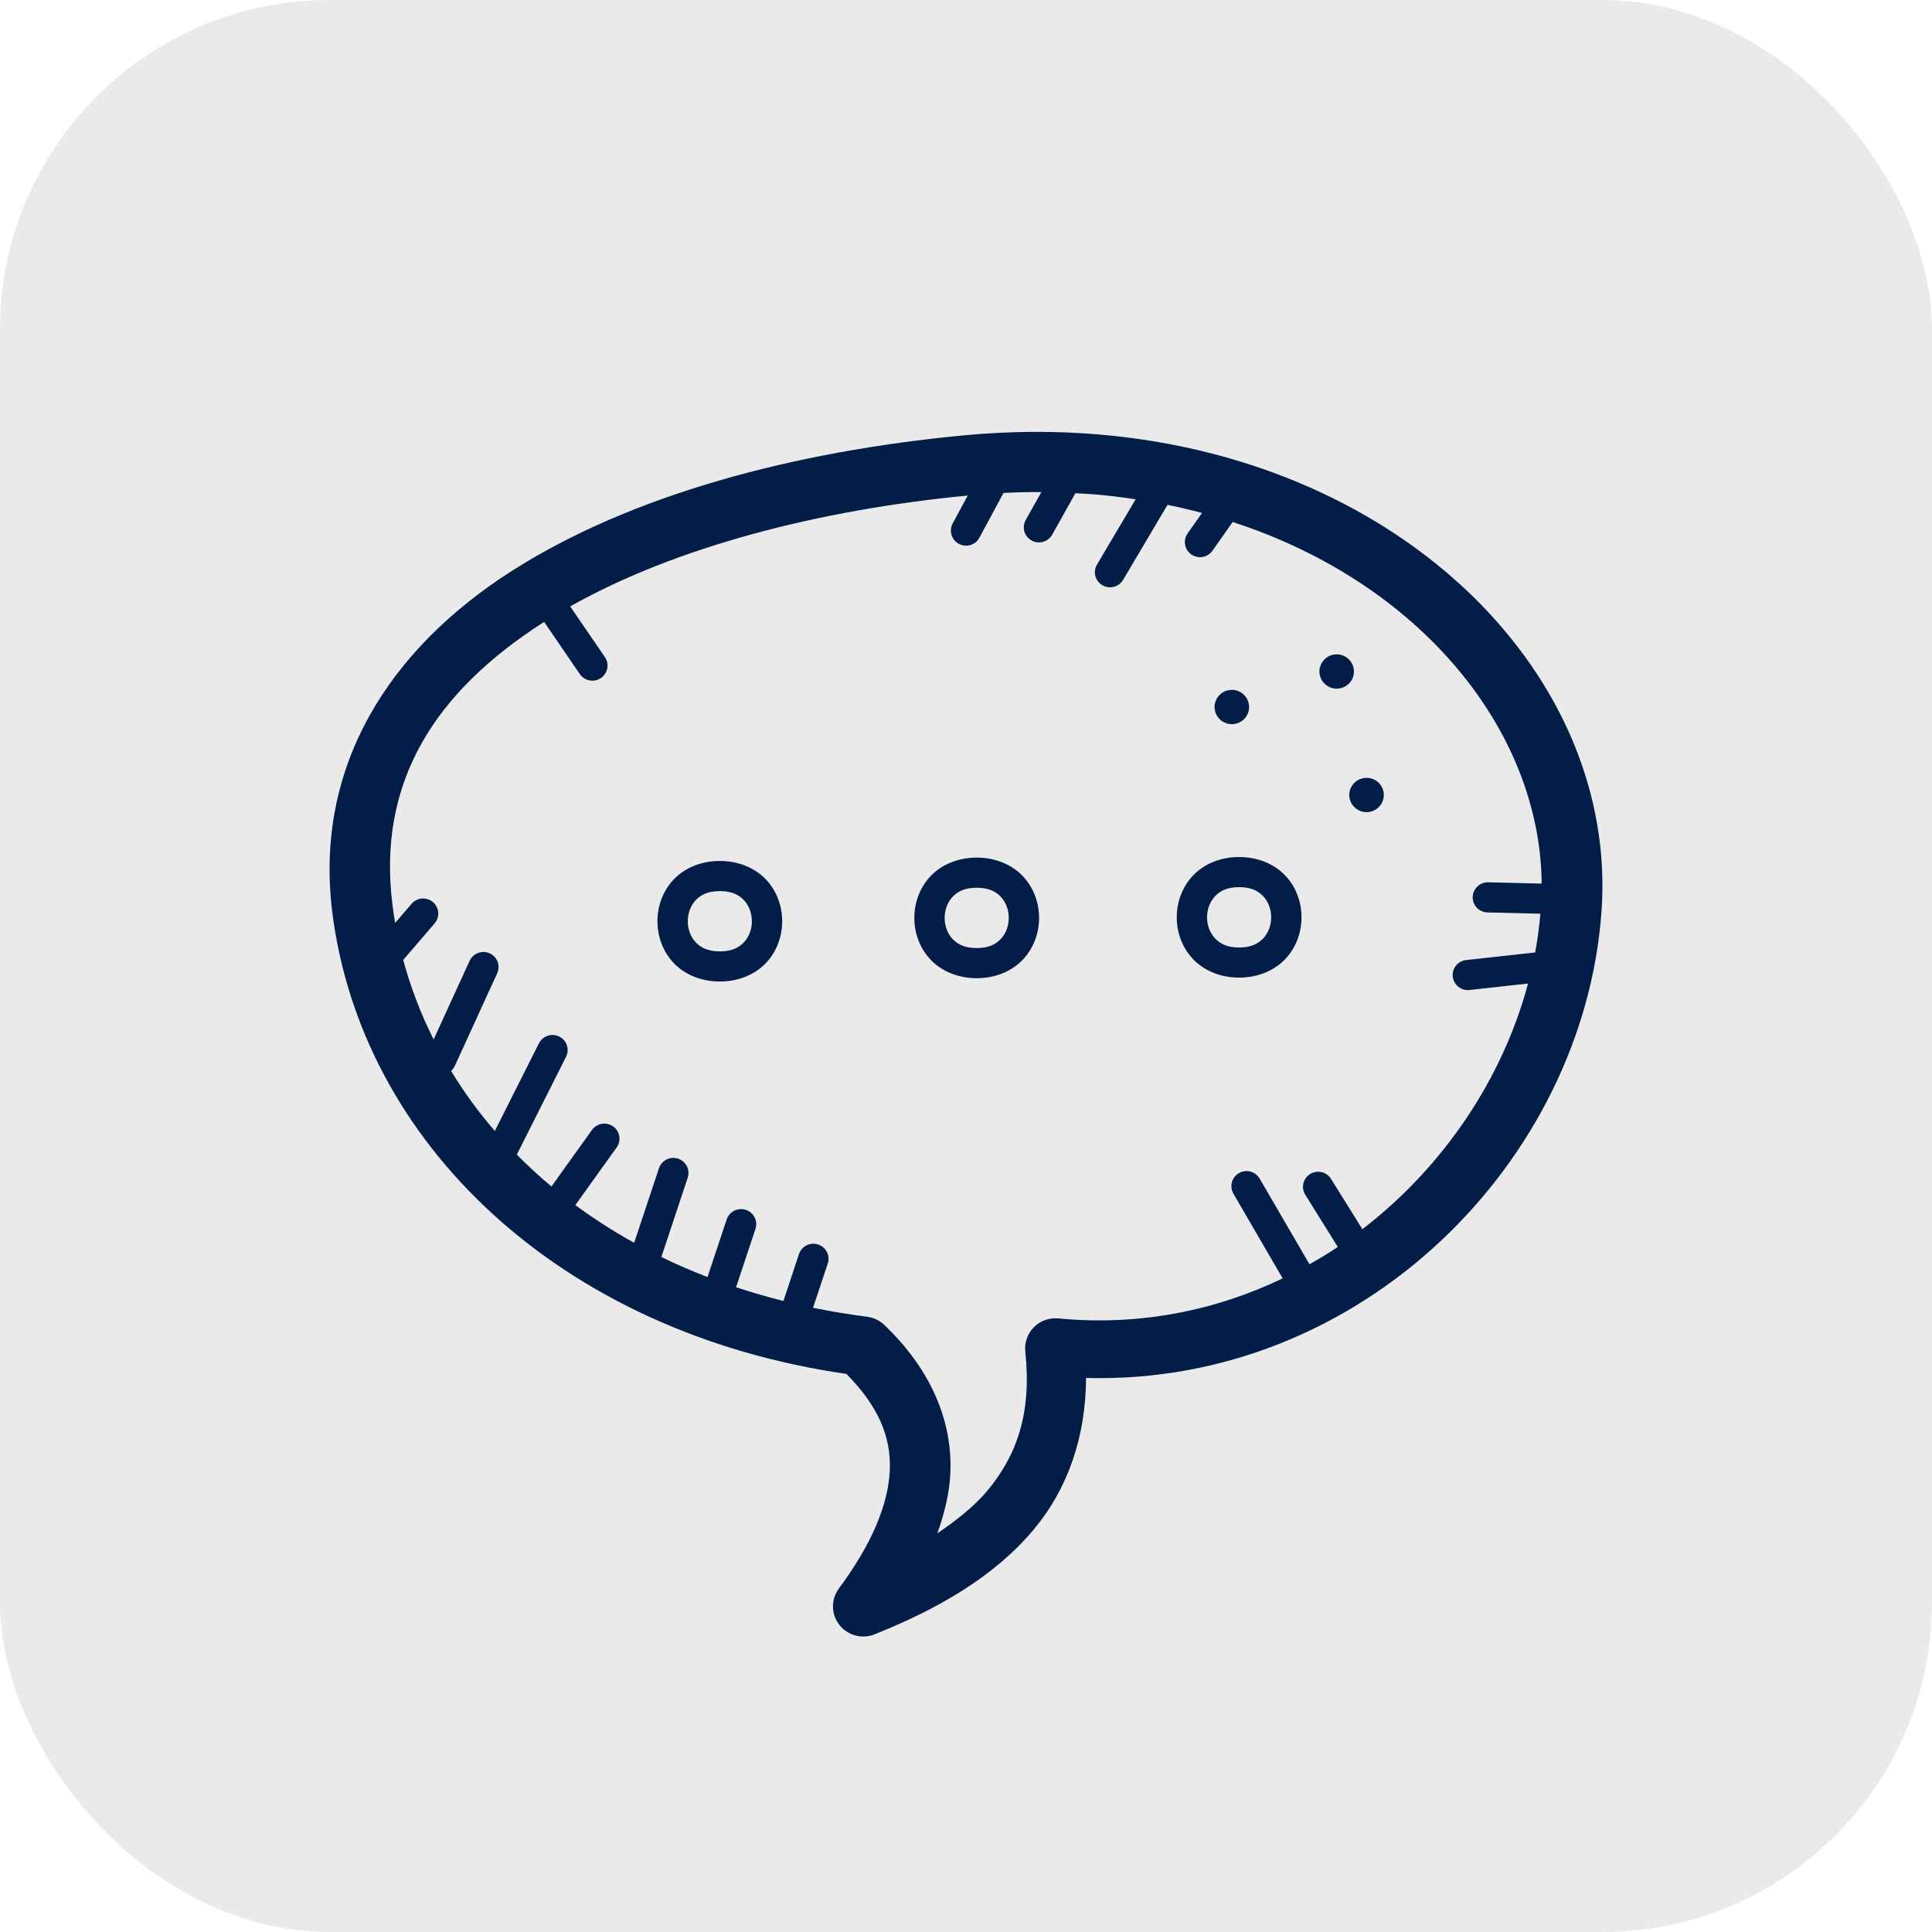
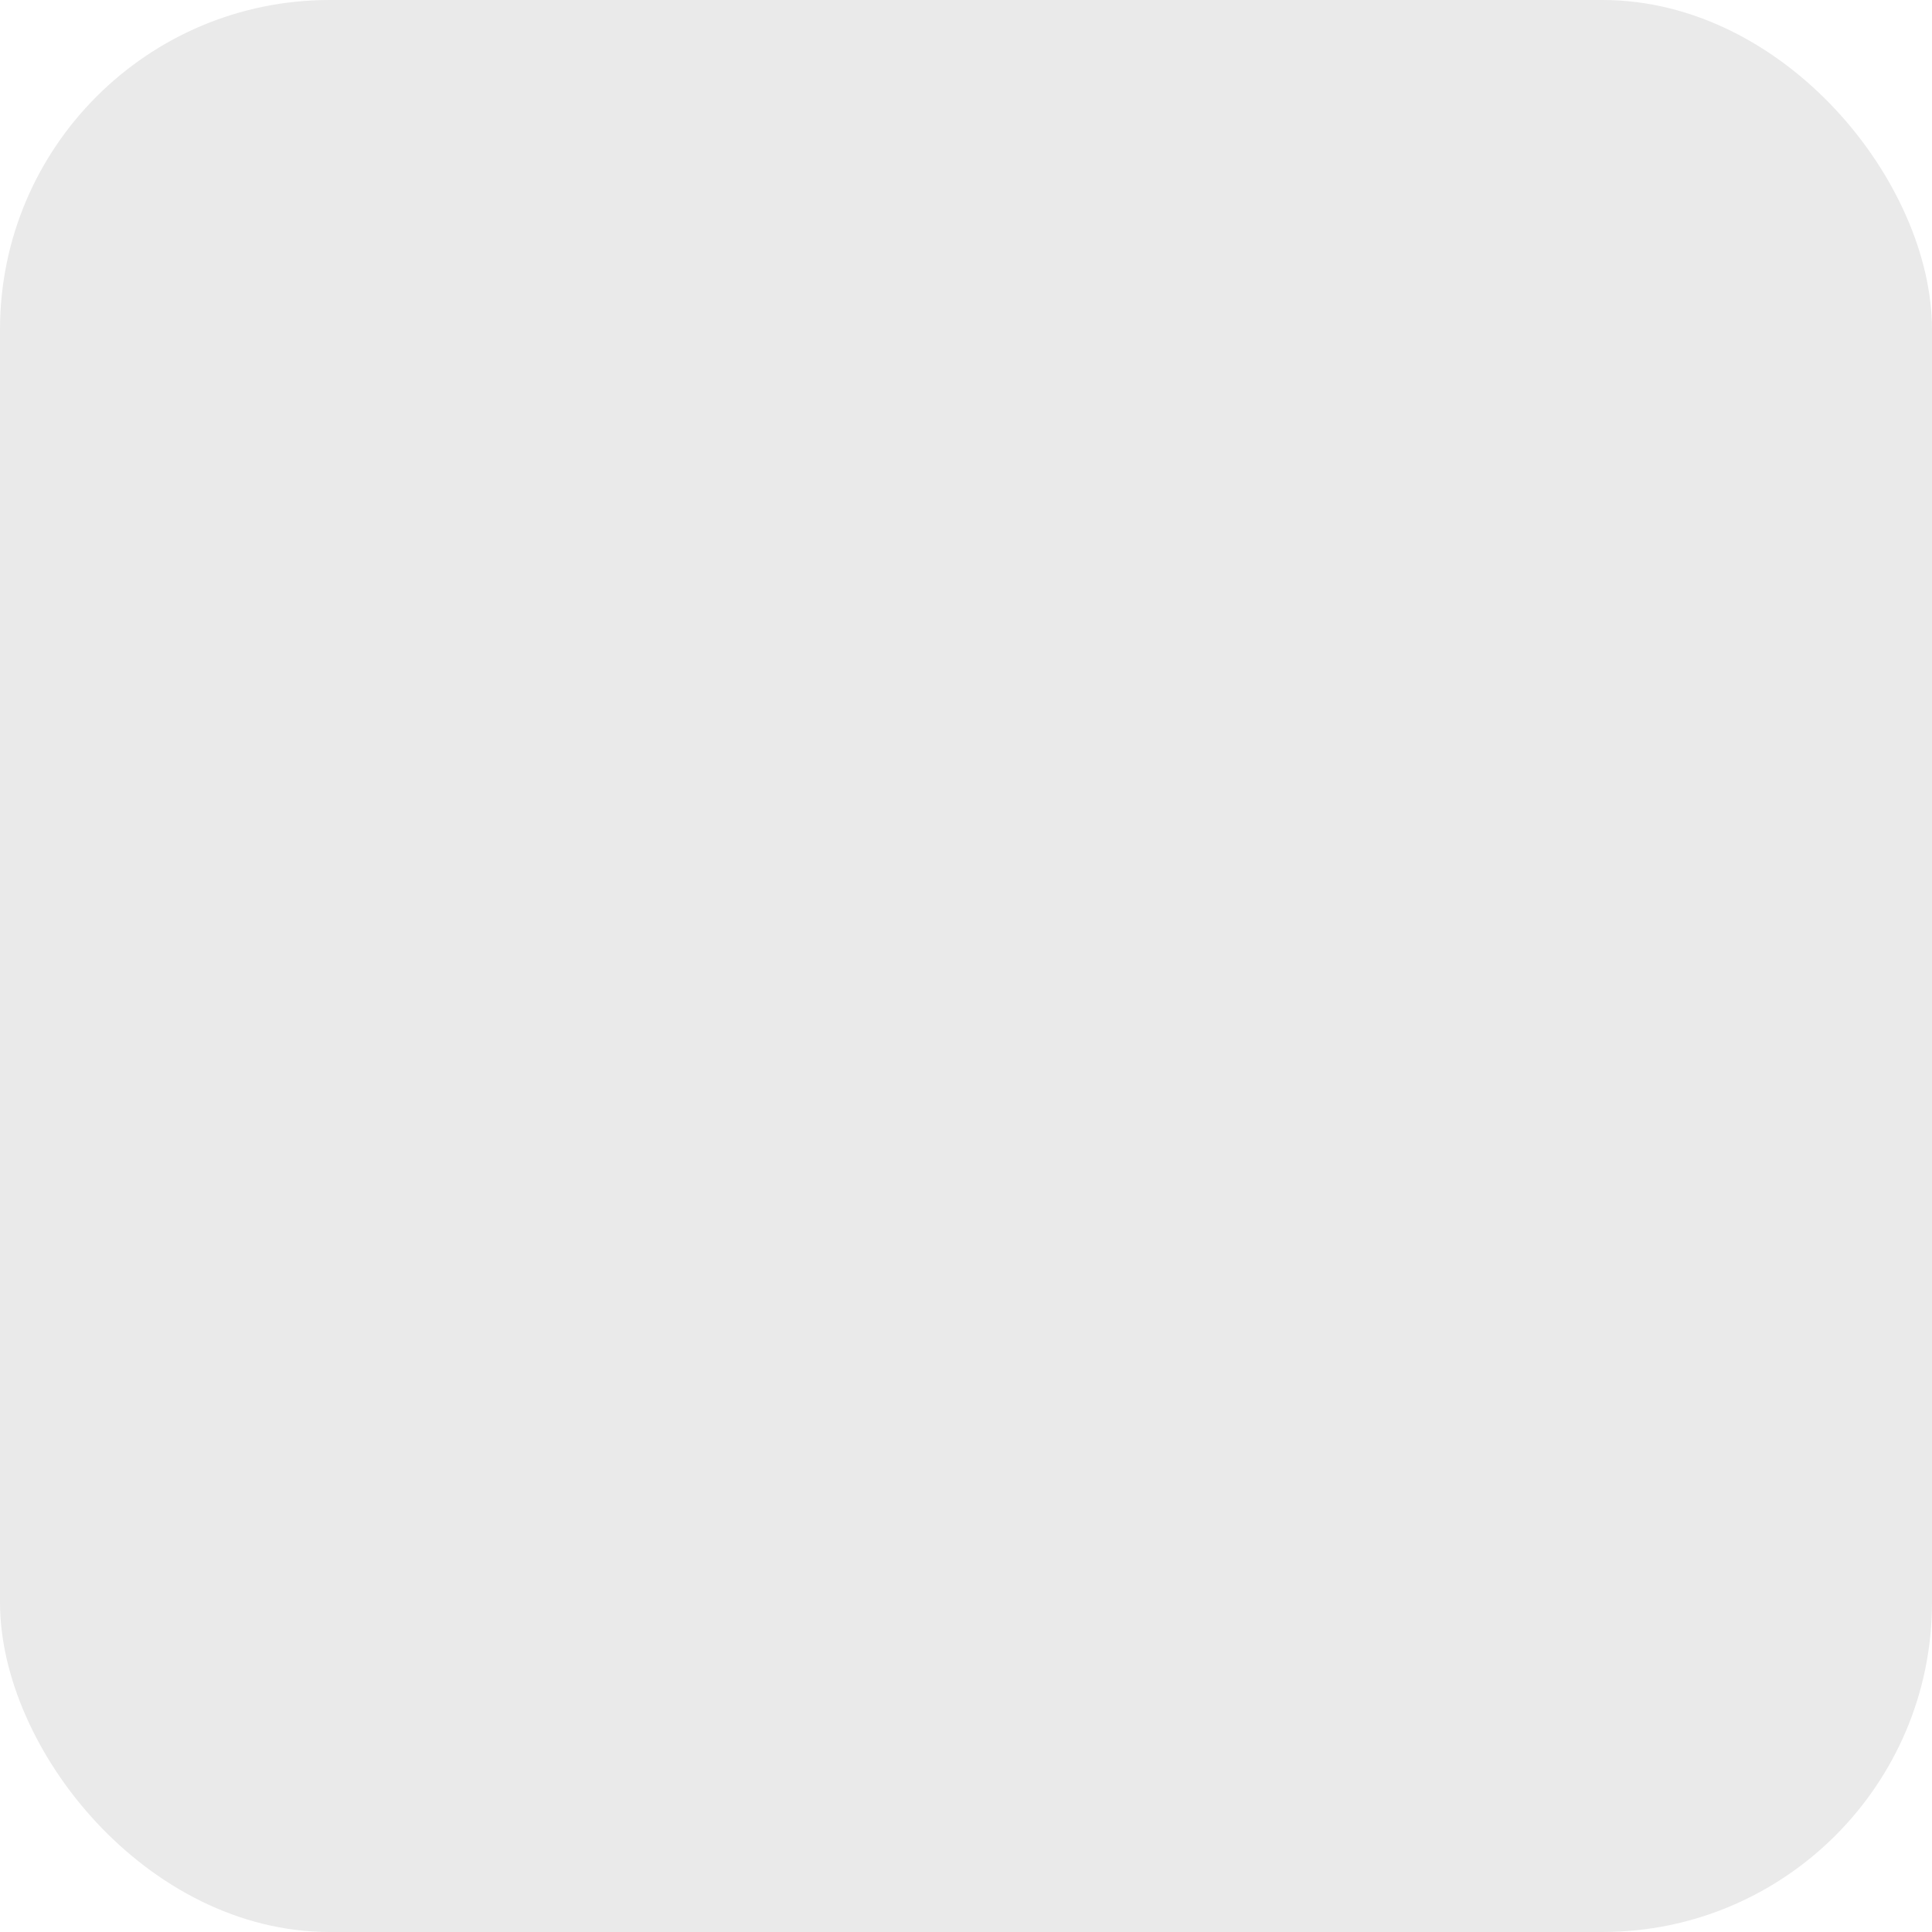
<svg xmlns="http://www.w3.org/2000/svg" width="170" height="170" viewBox="0 0 170 170" fill="none">
  <rect width="170" height="170" rx="29" fill="#EAEAEA" />
-   <path d="M90.938 38.001C88.936 38.01 86.896 38.11 84.823 38.306C69.917 39.717 55.517 43.519 44.94 50.299C34.362 57.079 27.598 67.332 29.247 80.333C31.799 100.453 49.126 117.228 74.479 120.893C77.29 123.747 78.402 126.411 78.297 129.307C78.186 132.37 76.681 135.91 73.812 139.781C73.469 140.245 73.288 140.807 73.295 141.383C73.302 141.959 73.499 142.517 73.853 142.973C74.208 143.428 74.703 143.756 75.262 143.907C75.821 144.058 76.415 144.024 76.953 143.81C82.58 141.559 87.533 138.697 90.992 134.545C93.922 131.028 95.534 126.512 95.565 121.248C119.872 121.911 139.358 102.136 140.92 80.191C142.382 59.654 123.732 40.584 96.826 38.241C94.904 38.074 92.939 37.992 90.938 38.001ZM90.958 43.296C91.184 43.294 91.403 43.305 91.628 43.306L90.279 45.713C90.185 45.865 90.124 46.035 90.098 46.211C90.072 46.388 90.083 46.568 90.129 46.74C90.174 46.912 90.255 47.074 90.365 47.215C90.475 47.355 90.612 47.473 90.769 47.56C90.926 47.646 91.098 47.701 91.277 47.72C91.455 47.739 91.636 47.721 91.807 47.669C91.979 47.617 92.138 47.531 92.275 47.417C92.413 47.302 92.526 47.161 92.607 47.002L94.628 43.399C95.203 43.431 95.781 43.458 96.346 43.505C97.564 43.608 98.754 43.757 99.927 43.932L96.552 49.636C96.455 49.787 96.39 49.955 96.36 50.13C96.33 50.306 96.336 50.486 96.378 50.659C96.42 50.833 96.496 50.996 96.603 51.139C96.71 51.283 96.844 51.403 96.999 51.493C97.153 51.584 97.325 51.642 97.502 51.665C97.68 51.688 97.861 51.676 98.034 51.628C98.207 51.58 98.368 51.498 98.508 51.386C98.648 51.275 98.764 51.137 98.849 50.98L102.732 44.422C103.764 44.631 104.775 44.872 105.768 45.136L104.5 46.94C104.4 47.083 104.329 47.243 104.291 47.413C104.253 47.584 104.249 47.759 104.28 47.931C104.311 48.102 104.375 48.266 104.469 48.413C104.563 48.56 104.686 48.687 104.83 48.786C104.973 48.886 105.135 48.957 105.306 48.994C105.477 49.032 105.654 49.035 105.827 49.005C105.999 48.975 106.164 48.911 106.312 48.817C106.46 48.723 106.587 48.602 106.688 48.459L108.464 45.93C125.104 51.349 135.535 64.374 135.654 77.75L130.951 77.636C130.597 77.628 130.255 77.759 129.999 78.002C129.743 78.244 129.594 78.578 129.585 78.929C129.577 79.281 129.709 79.621 129.953 79.876C130.197 80.13 130.532 80.278 130.886 80.287L135.542 80.398C135.441 81.541 135.29 82.68 135.079 83.809L129.008 84.477C128.834 84.496 128.665 84.549 128.512 84.633C128.359 84.717 128.223 84.83 128.114 84.966C128.004 85.102 127.923 85.258 127.874 85.425C127.825 85.592 127.81 85.767 127.829 85.94C127.849 86.113 127.902 86.281 127.987 86.433C128.071 86.586 128.185 86.72 128.322 86.829C128.459 86.938 128.616 87.019 128.784 87.067C128.952 87.116 129.128 87.131 129.302 87.111L134.454 86.544C132.204 94.962 126.984 102.7 119.878 108.16L117.128 103.747C117.013 103.557 116.852 103.398 116.66 103.285C116.467 103.173 116.25 103.11 116.026 103.103C115.784 103.095 115.544 103.154 115.332 103.272C115.12 103.39 114.945 103.564 114.825 103.774C114.705 103.983 114.646 104.222 114.652 104.463C114.659 104.704 114.731 104.939 114.862 105.142L117.716 109.723C116.908 110.263 116.073 110.764 115.224 111.245L110.847 103.721C110.726 103.508 110.549 103.332 110.334 103.213C110.12 103.094 109.876 103.036 109.63 103.046C109.399 103.055 109.175 103.124 108.979 103.246C108.783 103.367 108.622 103.537 108.512 103.739C108.402 103.941 108.346 104.168 108.351 104.398C108.356 104.627 108.421 104.852 108.539 105.049L112.865 112.487C106.961 115.318 100.244 116.698 93.125 116.009C92.731 115.972 92.334 116.021 91.962 116.155C91.59 116.288 91.253 116.503 90.974 116.782C90.696 117.061 90.483 117.398 90.352 117.769C90.221 118.14 90.175 118.535 90.216 118.926C90.791 124.305 89.498 128.026 86.883 131.165C85.733 132.545 84.179 133.762 82.482 134.918C83.114 133.128 83.561 131.326 83.628 129.498C83.794 124.912 81.825 120.402 77.802 116.576C77.39 116.184 76.862 115.934 76.297 115.862C74.671 115.655 73.088 115.389 71.541 115.073L72.831 111.196C72.9 110.996 72.92 110.784 72.89 110.575C72.86 110.367 72.78 110.168 72.657 109.996C72.535 109.825 72.373 109.684 72.184 109.587C71.996 109.49 71.787 109.439 71.575 109.438C71.291 109.437 71.013 109.526 70.783 109.693C70.553 109.859 70.382 110.095 70.297 110.365L68.935 114.475C67.508 114.117 66.118 113.714 64.768 113.266C64.773 113.251 64.779 113.235 64.784 113.219L66.469 108.147C66.538 107.948 66.558 107.735 66.528 107.527C66.498 107.318 66.418 107.12 66.295 106.948C66.173 106.776 66.01 106.636 65.822 106.539C65.634 106.442 65.425 106.39 65.213 106.39C64.928 106.388 64.65 106.478 64.42 106.645C64.19 106.812 64.02 107.048 63.935 107.319L62.255 112.371C60.857 111.831 59.5 111.243 58.195 110.608L60.508 103.644C60.577 103.445 60.597 103.232 60.567 103.023C60.537 102.815 60.457 102.616 60.334 102.445C60.212 102.273 60.05 102.132 59.861 102.035C59.673 101.938 59.464 101.887 59.252 101.886C58.968 101.886 58.691 101.975 58.461 102.142C58.232 102.308 58.062 102.544 57.976 102.813L55.802 109.358C53.969 108.342 52.244 107.232 50.625 106.038L54.252 100.978C54.398 100.781 54.486 100.548 54.506 100.304C54.527 100.06 54.479 99.816 54.368 99.597C54.257 99.379 54.088 99.195 53.878 99.067C53.669 98.938 53.428 98.87 53.182 98.869C52.965 98.868 52.751 98.919 52.559 99.019C52.366 99.118 52.201 99.263 52.078 99.441L48.523 104.402C47.449 103.507 46.437 102.567 45.476 101.597L49.799 93.004C49.907 92.797 49.958 92.565 49.947 92.332C49.936 92.099 49.864 91.873 49.736 91.677C49.609 91.481 49.432 91.322 49.223 91.215C49.014 91.109 48.781 91.059 48.547 91.071C48.308 91.083 48.076 91.159 47.877 91.291C47.678 91.422 47.518 91.605 47.414 91.819L43.539 99.516C42.092 97.841 40.809 96.071 39.687 94.231C39.838 94.101 39.957 93.939 40.036 93.757L43.742 85.654C43.837 85.454 43.88 85.232 43.866 85.011C43.853 84.79 43.784 84.575 43.666 84.387C43.547 84.199 43.383 84.043 43.188 83.935C42.994 83.826 42.775 83.768 42.552 83.765C42.29 83.762 42.033 83.836 41.813 83.977C41.593 84.118 41.42 84.321 41.315 84.559L38.156 91.464C37.027 89.214 36.126 86.875 35.481 84.466L38.234 81.26C38.404 81.068 38.514 80.831 38.551 80.578C38.589 80.325 38.552 80.066 38.445 79.834C38.338 79.601 38.165 79.404 37.948 79.267C37.731 79.13 37.478 79.058 37.221 79.06C37.027 79.061 36.835 79.105 36.66 79.188C36.484 79.27 36.329 79.39 36.205 79.539L34.77 81.211C34.683 80.7 34.604 80.186 34.539 79.671C33.149 68.714 38.362 60.822 47.83 54.753C47.846 54.743 47.864 54.735 47.88 54.725L51.02 59.313C51.219 59.604 51.526 59.804 51.874 59.87C52.221 59.936 52.581 59.861 52.873 59.664C53.166 59.466 53.367 59.161 53.434 58.816C53.5 58.471 53.425 58.113 53.226 57.822L50.172 53.358C59.446 48.134 72.035 44.864 85.151 43.604L83.833 46.052C83.749 46.206 83.696 46.374 83.677 46.548C83.659 46.722 83.675 46.898 83.725 47.066C83.776 47.234 83.859 47.39 83.97 47.526C84.082 47.661 84.219 47.774 84.374 47.856C84.53 47.939 84.7 47.99 84.875 48.007C85.051 48.024 85.228 48.006 85.396 47.954C85.564 47.903 85.721 47.819 85.856 47.707C85.992 47.595 86.103 47.457 86.185 47.302L88.302 43.371C89.197 43.328 90.082 43.301 90.958 43.296ZM117.68 57.577C117.088 57.553 116.513 57.876 116.245 58.441C115.886 59.195 116.21 60.097 116.969 60.452C117.728 60.807 118.634 60.485 118.992 59.73C119.35 58.976 119.023 58.078 118.266 57.721C118.076 57.633 117.877 57.585 117.68 57.577ZM108.453 60.703C107.861 60.679 107.286 60.999 107.018 61.565C106.66 62.319 106.984 63.221 107.742 63.576C108.501 63.931 109.407 63.61 109.766 62.856C110.123 62.102 109.797 61.2 109.039 60.845C108.85 60.757 108.651 60.711 108.453 60.703ZM120.308 68.444C119.716 68.42 119.138 68.74 118.87 69.306C118.511 70.06 118.838 70.961 119.597 71.317C120.355 71.672 121.263 71.351 121.62 70.597C121.977 69.843 121.651 68.941 120.894 68.586C120.704 68.497 120.505 68.452 120.308 68.444ZM109.034 75.411C107.328 75.411 105.88 76.064 104.938 77.08C103.995 78.096 103.544 79.416 103.544 80.716C103.544 82.017 103.995 83.334 104.938 84.35C105.88 85.366 107.328 86.022 109.034 86.022C110.74 86.022 112.188 85.366 113.13 84.35C114.073 83.334 114.521 82.017 114.521 80.716C114.521 79.416 114.073 78.096 113.13 77.08C112.188 76.064 110.74 75.411 109.034 75.411ZM85.943 75.463C84.236 75.463 82.789 76.116 81.846 77.132C80.904 78.148 80.453 79.468 80.453 80.768C80.453 82.069 80.904 83.386 81.846 84.402C82.789 85.418 84.236 86.073 85.943 86.073C87.649 86.073 89.094 85.418 90.037 84.402C90.979 83.386 91.43 82.069 91.43 80.768C91.43 79.468 90.979 78.148 90.037 77.132C89.094 76.116 87.649 75.463 85.943 75.463ZM63.338 75.758C61.632 75.758 60.185 76.411 59.242 77.427C58.299 78.443 57.851 79.76 57.851 81.061C57.851 82.361 58.299 83.681 59.242 84.697C60.185 85.713 61.632 86.366 63.338 86.366C65.044 86.366 66.492 85.713 67.435 84.697C68.377 83.681 68.825 82.361 68.825 81.061C68.825 79.76 68.377 78.443 67.435 77.427C66.492 76.411 65.044 75.758 63.338 75.758ZM109.034 78.061C110.098 78.061 110.727 78.4 111.169 78.876C111.612 79.353 111.854 80.027 111.854 80.716C111.854 81.406 111.612 82.077 111.169 82.554C110.727 83.03 110.098 83.372 109.034 83.372C107.97 83.372 107.341 83.03 106.899 82.554C106.456 82.077 106.211 81.406 106.211 80.716C106.211 80.027 106.456 79.353 106.899 78.876C107.341 78.4 107.97 78.061 109.034 78.061ZM85.943 78.113C87.006 78.113 87.636 78.451 88.078 78.928C88.52 79.405 88.763 80.078 88.763 80.768C88.763 81.458 88.52 82.129 88.078 82.606C87.636 83.082 87.006 83.423 85.943 83.423C84.879 83.423 84.247 83.082 83.805 82.606C83.362 82.129 83.12 81.458 83.12 80.768C83.12 80.078 83.362 79.405 83.805 78.928C84.247 78.451 84.879 78.113 85.943 78.113ZM63.338 78.408C64.402 78.408 65.032 78.747 65.474 79.223C65.916 79.699 66.159 80.371 66.159 81.061C66.159 81.75 65.916 82.422 65.474 82.898C65.032 83.374 64.402 83.716 63.338 83.716C62.275 83.716 61.645 83.374 61.203 82.898C60.761 82.422 60.518 81.75 60.518 81.061C60.518 80.371 60.761 79.699 61.203 79.223C61.645 78.747 62.275 78.408 63.338 78.408Z" fill="#021D48" />
</svg>